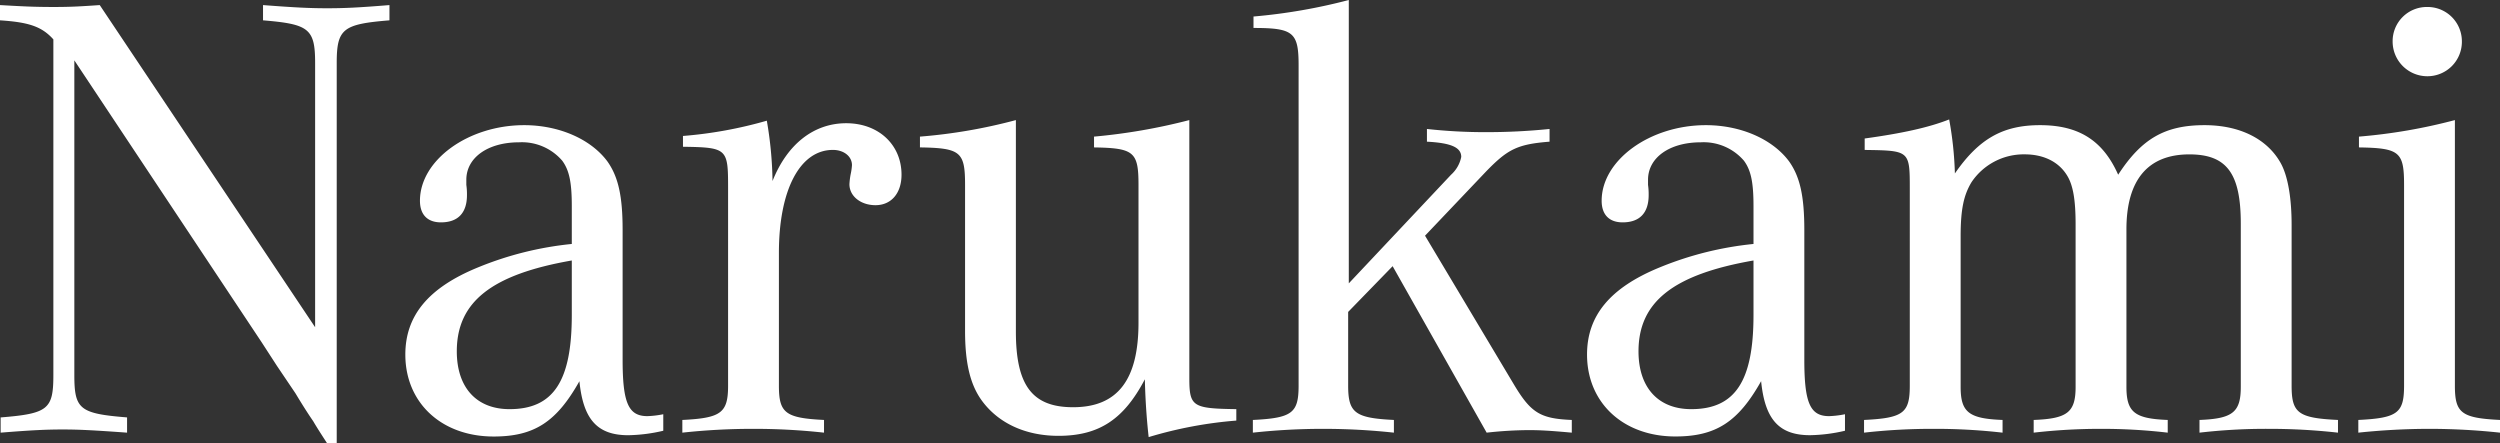
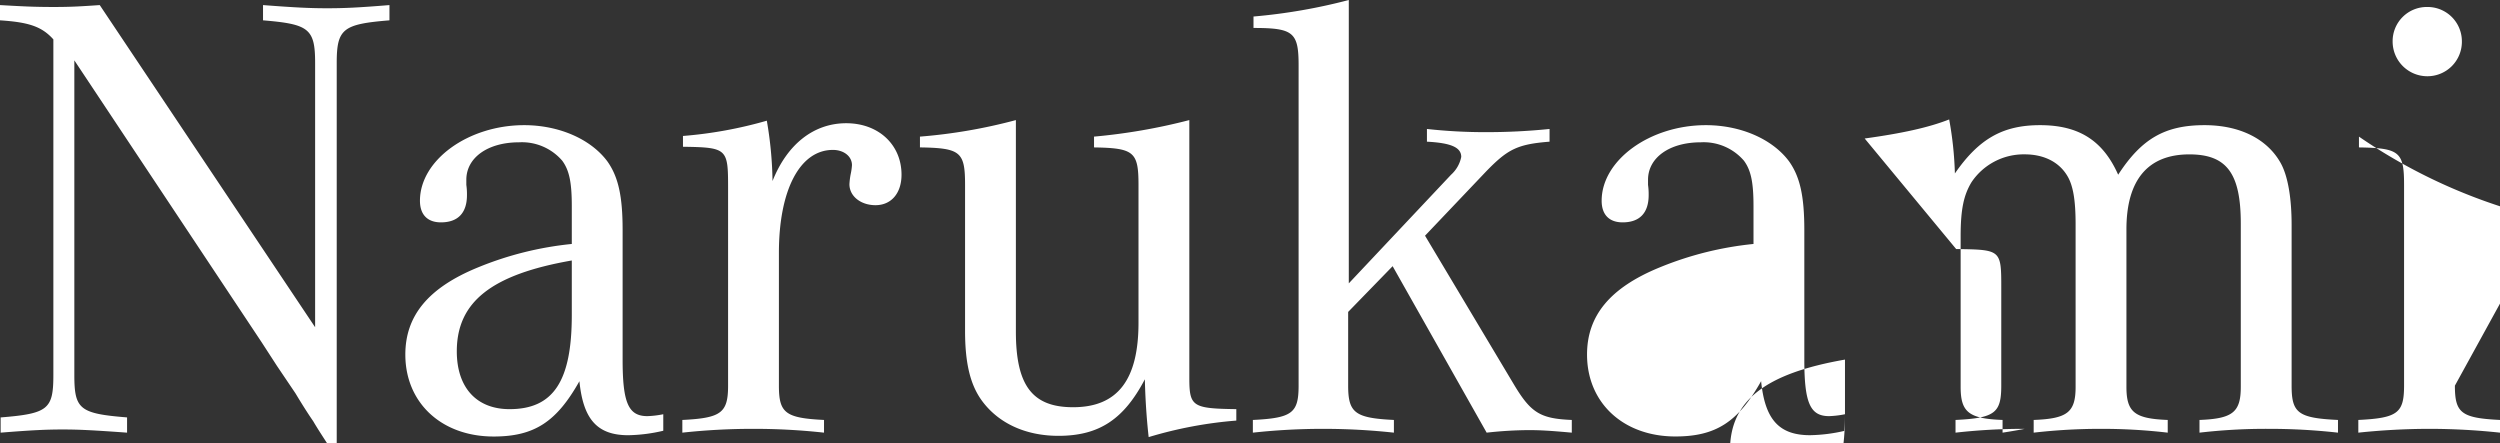
<svg xmlns="http://www.w3.org/2000/svg" width="424.98" height="75.384" viewBox="0 0 424.98 75.384">
  <rect x="0" y="0" width="424.98" height="75.384" fill="#333333" stroke="none" />
-   <path id="パス_10320" data-name="パス 10320" d="M-154.98,2.16V-62.532c0-5.832,1.08-6.588,8.964-7.236V-72.36c-5.292.432-7.668.54-10.584.54-2.808,0-5.292-.108-10.908-.54v2.592c7.776.648,8.856,1.4,8.856,7.236V-17.6L-195.264-72.36c-3.132.216-4.86.324-7.776.324-3.456,0-5.4-.108-9.18-.324v2.592c4.968.324,7.128,1.08,9.072,3.24V-9.5c0,5.832-.864,6.588-8.964,7.236V.324c5.4-.432,7.776-.54,10.584-.54,2.592,0,4.968.108,10.908.54V-2.268c-8.1-.648-8.964-1.4-8.964-7.236v-53.46l31.86,47.952,2.592,4L-162-6.372c.972,1.62,2.052,3.348,3.024,4.752.756,1.3,1.62,2.592,2.376,3.78Zm55.512-4.968a16.055,16.055,0,0,1-2.7.324c-3.24,0-4.212-2.268-4.212-9.612V-34.128c0-5.832-.756-9.072-2.592-11.664-2.808-3.78-8.208-6.156-14.148-6.156-9.5,0-17.712,5.94-17.712,12.852,0,2.376,1.3,3.672,3.564,3.672,2.916,0,4.428-1.62,4.428-4.644a11.193,11.193,0,0,0-.108-1.728v-.864c0-3.78,3.672-6.372,8.964-6.372A9.032,9.032,0,0,1-116.64-45.9c1.188,1.62,1.62,3.672,1.62,7.668v6.48a56.8,56.8,0,0,0-15.984,4c-8.424,3.456-12.312,8.208-12.312,14.8,0,8.208,6.156,13.932,15.012,13.932,6.912,0,10.692-2.484,14.58-9.4.648,6.48,3.024,9.18,8.316,9.18A27.722,27.722,0,0,0-99.468,0ZM-115.02-19.656c0,11.232-3.132,15.984-10.584,15.984-5.616,0-8.964-3.672-8.964-9.828,0-8.424,5.94-13.068,19.548-15.444Zm18.9-28.62c7.56.108,7.668.324,7.668,7.02V-7.668c0,4.644-1.188,5.508-7.776,5.832V.324a110.791,110.791,0,0,1,12.1-.648A109.036,109.036,0,0,1-72.144.324v-2.16c-6.588-.324-7.668-1.188-7.668-5.832V-30.24c0-10.692,3.564-17.5,9.18-17.5,1.836,0,3.24,1.08,3.24,2.592a10.068,10.068,0,0,1-.216,1.512,12.472,12.472,0,0,0-.216,1.728c0,2.052,1.944,3.564,4.428,3.564,2.7,0,4.428-2.052,4.428-5.184,0-5.076-3.888-8.748-9.4-8.748s-10.044,3.564-12.528,9.828a64.735,64.735,0,0,0-.972-10.26A72.078,72.078,0,0,1-96.12-50.112Zm40.284.108c6.912.108,7.668.756,7.668,6.372v24.84c0,5.4.864,9.072,2.808,11.772C-42.552-1.3-37.908.864-32.292.864c6.912,0,11.124-2.808,14.688-9.612.108,4.536.432,7.884.648,9.828a70.531,70.531,0,0,1,14.9-2.808V-3.672C-9.5-3.78-10.044-4.1-10.044-8.964V-52.812A99.551,99.551,0,0,1-26.244-50v1.836c6.8.108,7.56.756,7.56,6.372V-18.36C-18.684-8.64-22.248-4-29.808-4c-6.912,0-9.72-3.672-9.72-12.852V-52.812A90.3,90.3,0,0,1-55.836-50Zm72.9,23.112V-73.224a95.649,95.649,0,0,1-16.2,2.808v1.944c6.8,0,7.668.756,7.668,6.372V-7.668c0,4.644-1.08,5.508-7.776,5.832V.324A110.326,110.326,0,0,1,12.744-.324,111.642,111.642,0,0,1,24.732.324v-2.16c-6.588-.324-7.776-1.188-7.776-5.832V-20.2l7.56-7.776L40.5.324a68.108,68.108,0,0,1,7.128-.432c2.052,0,3.78.108,7.344.432v-2.16c-5.292-.216-6.912-1.188-9.72-5.832L30.024-33.156,40.392-44.064c3.672-3.78,5.292-4.644,10.8-5.076V-51.3a104.95,104.95,0,0,1-10.692.54,90.3,90.3,0,0,1-10.152-.54v2.16c4.1.216,5.832.972,5.832,2.592a5.521,5.521,0,0,1-1.728,3.024ZM101.412-2.808a16.055,16.055,0,0,1-2.7.324c-3.24,0-4.212-2.268-4.212-9.612V-34.128c0-5.832-.756-9.072-2.592-11.664C89.1-49.572,83.7-51.948,77.76-51.948c-9.5,0-17.712,5.94-17.712,12.852,0,2.376,1.3,3.672,3.564,3.672,2.916,0,4.428-1.62,4.428-4.644a11.193,11.193,0,0,0-.108-1.728v-.864c0-3.78,3.672-6.372,8.964-6.372A9.032,9.032,0,0,1,84.24-45.9c1.188,1.62,1.62,3.672,1.62,7.668v6.48a56.8,56.8,0,0,0-15.984,4c-8.424,3.456-12.312,8.208-12.312,14.8C57.564-4.752,63.72.972,72.576.972c6.912,0,10.692-2.484,14.58-9.4C87.8-1.944,90.18.756,95.472.756A27.722,27.722,0,0,0,101.412,0ZM85.86-19.656c0,11.232-3.132,15.984-10.584,15.984-5.616,0-8.964-3.672-8.964-9.828,0-8.424,5.94-13.068,19.548-15.444Zm18.9-28.08c7.668.108,7.668.108,7.668,6.7V-7.668c0,4.644-1.08,5.508-7.776,5.832V.324a103.09,103.09,0,0,1,11.772-.648A100.7,100.7,0,0,1,128.2.324v-2.16c-5.724-.216-7.128-1.3-7.128-5.616v-25.6c0-4.644.54-7.02,1.836-9.18a10.679,10.679,0,0,1,9.072-4.752c3.24,0,5.832,1.3,7.236,3.672.972,1.62,1.4,4.1,1.4,8.208V-7.452c0,4.32-1.4,5.4-7.128,5.616V.324a99.249,99.249,0,0,1,11.448-.648,96.392,96.392,0,0,1,11.34.648v-2.16c-5.616-.216-7.02-1.3-7.02-5.616V-34.236c0-8.424,3.672-12.744,10.692-12.744,6.372,0,8.748,3.24,8.748,11.772V-7.452c0,4.32-1.4,5.4-7.02,5.616V.324A97.869,97.869,0,0,1,173.34-.324a104.8,104.8,0,0,1,11.88.648v-2.16c-6.8-.324-7.884-1.188-7.884-5.832V-34.992c0-4.644-.648-8.316-1.836-10.476-2.268-4.1-6.912-6.48-12.96-6.48-6.7,0-10.692,2.268-14.688,8.424-2.592-5.832-6.7-8.424-13.284-8.424-6.264,0-10.368,2.268-14.472,8.208a59.823,59.823,0,0,0-.972-9.18c-3.564,1.4-8.1,2.376-14.364,3.24Zm100.332-5.076A93.28,93.28,0,0,1,188.784-50v1.836c6.912.108,7.668.756,7.668,6.372V-7.668c0,4.644-1.08,5.508-7.776,5.832V.324a116.138,116.138,0,0,1,12.1-.648A112.984,112.984,0,0,1,212.76.324v-2.16c-6.588-.324-7.668-1.188-7.668-5.832ZM200.34-72.036a5.808,5.808,0,0,0-5.832,5.832,5.9,5.9,0,0,0,5.832,5.94,5.856,5.856,0,0,0,5.94-5.94A5.832,5.832,0,0,0,200.34-72.036Z" transform="translate(212.22 73.224)" fill="#fff" />
+   <path id="パス_10320" data-name="パス 10320" d="M-154.98,2.16V-62.532c0-5.832,1.08-6.588,8.964-7.236V-72.36c-5.292.432-7.668.54-10.584.54-2.808,0-5.292-.108-10.908-.54v2.592c7.776.648,8.856,1.4,8.856,7.236V-17.6L-195.264-72.36c-3.132.216-4.86.324-7.776.324-3.456,0-5.4-.108-9.18-.324v2.592c4.968.324,7.128,1.08,9.072,3.24V-9.5c0,5.832-.864,6.588-8.964,7.236V.324c5.4-.432,7.776-.54,10.584-.54,2.592,0,4.968.108,10.908.54V-2.268c-8.1-.648-8.964-1.4-8.964-7.236v-53.46l31.86,47.952,2.592,4L-162-6.372c.972,1.62,2.052,3.348,3.024,4.752.756,1.3,1.62,2.592,2.376,3.78Zm55.512-4.968a16.055,16.055,0,0,1-2.7.324c-3.24,0-4.212-2.268-4.212-9.612V-34.128c0-5.832-.756-9.072-2.592-11.664-2.808-3.78-8.208-6.156-14.148-6.156-9.5,0-17.712,5.94-17.712,12.852,0,2.376,1.3,3.672,3.564,3.672,2.916,0,4.428-1.62,4.428-4.644a11.193,11.193,0,0,0-.108-1.728v-.864c0-3.78,3.672-6.372,8.964-6.372A9.032,9.032,0,0,1-116.64-45.9c1.188,1.62,1.62,3.672,1.62,7.668v6.48a56.8,56.8,0,0,0-15.984,4c-8.424,3.456-12.312,8.208-12.312,14.8,0,8.208,6.156,13.932,15.012,13.932,6.912,0,10.692-2.484,14.58-9.4.648,6.48,3.024,9.18,8.316,9.18A27.722,27.722,0,0,0-99.468,0ZM-115.02-19.656c0,11.232-3.132,15.984-10.584,15.984-5.616,0-8.964-3.672-8.964-9.828,0-8.424,5.94-13.068,19.548-15.444Zm18.9-28.62c7.56.108,7.668.324,7.668,7.02V-7.668c0,4.644-1.188,5.508-7.776,5.832V.324a110.791,110.791,0,0,1,12.1-.648A109.036,109.036,0,0,1-72.144.324v-2.16c-6.588-.324-7.668-1.188-7.668-5.832V-30.24c0-10.692,3.564-17.5,9.18-17.5,1.836,0,3.24,1.08,3.24,2.592a10.068,10.068,0,0,1-.216,1.512,12.472,12.472,0,0,0-.216,1.728c0,2.052,1.944,3.564,4.428,3.564,2.7,0,4.428-2.052,4.428-5.184,0-5.076-3.888-8.748-9.4-8.748s-10.044,3.564-12.528,9.828a64.735,64.735,0,0,0-.972-10.26A72.078,72.078,0,0,1-96.12-50.112Zm40.284.108c6.912.108,7.668.756,7.668,6.372v24.84c0,5.4.864,9.072,2.808,11.772C-42.552-1.3-37.908.864-32.292.864c6.912,0,11.124-2.808,14.688-9.612.108,4.536.432,7.884.648,9.828a70.531,70.531,0,0,1,14.9-2.808V-3.672C-9.5-3.78-10.044-4.1-10.044-8.964V-52.812A99.551,99.551,0,0,1-26.244-50v1.836c6.8.108,7.56.756,7.56,6.372V-18.36C-18.684-8.64-22.248-4-29.808-4c-6.912,0-9.72-3.672-9.72-12.852V-52.812A90.3,90.3,0,0,1-55.836-50Zm72.9,23.112V-73.224a95.649,95.649,0,0,1-16.2,2.808v1.944c6.8,0,7.668.756,7.668,6.372V-7.668c0,4.644-1.08,5.508-7.776,5.832V.324A110.326,110.326,0,0,1,12.744-.324,111.642,111.642,0,0,1,24.732.324v-2.16c-6.588-.324-7.776-1.188-7.776-5.832V-20.2l7.56-7.776L40.5.324a68.108,68.108,0,0,1,7.128-.432c2.052,0,3.78.108,7.344.432v-2.16c-5.292-.216-6.912-1.188-9.72-5.832L30.024-33.156,40.392-44.064c3.672-3.78,5.292-4.644,10.8-5.076V-51.3a104.95,104.95,0,0,1-10.692.54,90.3,90.3,0,0,1-10.152-.54v2.16c4.1.216,5.832.972,5.832,2.592a5.521,5.521,0,0,1-1.728,3.024ZM101.412-2.808a16.055,16.055,0,0,1-2.7.324c-3.24,0-4.212-2.268-4.212-9.612V-34.128c0-5.832-.756-9.072-2.592-11.664C89.1-49.572,83.7-51.948,77.76-51.948c-9.5,0-17.712,5.94-17.712,12.852,0,2.376,1.3,3.672,3.564,3.672,2.916,0,4.428-1.62,4.428-4.644a11.193,11.193,0,0,0-.108-1.728v-.864c0-3.78,3.672-6.372,8.964-6.372A9.032,9.032,0,0,1,84.24-45.9c1.188,1.62,1.62,3.672,1.62,7.668v6.48a56.8,56.8,0,0,0-15.984,4c-8.424,3.456-12.312,8.208-12.312,14.8C57.564-4.752,63.72.972,72.576.972c6.912,0,10.692-2.484,14.58-9.4C87.8-1.944,90.18.756,95.472.756A27.722,27.722,0,0,0,101.412,0Zc0,11.232-3.132,15.984-10.584,15.984-5.616,0-8.964-3.672-8.964-9.828,0-8.424,5.94-13.068,19.548-15.444Zm18.9-28.08c7.668.108,7.668.108,7.668,6.7V-7.668c0,4.644-1.08,5.508-7.776,5.832V.324a103.09,103.09,0,0,1,11.772-.648A100.7,100.7,0,0,1,128.2.324v-2.16c-5.724-.216-7.128-1.3-7.128-5.616v-25.6c0-4.644.54-7.02,1.836-9.18a10.679,10.679,0,0,1,9.072-4.752c3.24,0,5.832,1.3,7.236,3.672.972,1.62,1.4,4.1,1.4,8.208V-7.452c0,4.32-1.4,5.4-7.128,5.616V.324a99.249,99.249,0,0,1,11.448-.648,96.392,96.392,0,0,1,11.34.648v-2.16c-5.616-.216-7.02-1.3-7.02-5.616V-34.236c0-8.424,3.672-12.744,10.692-12.744,6.372,0,8.748,3.24,8.748,11.772V-7.452c0,4.32-1.4,5.4-7.02,5.616V.324A97.869,97.869,0,0,1,173.34-.324a104.8,104.8,0,0,1,11.88.648v-2.16c-6.8-.324-7.884-1.188-7.884-5.832V-34.992c0-4.644-.648-8.316-1.836-10.476-2.268-4.1-6.912-6.48-12.96-6.48-6.7,0-10.692,2.268-14.688,8.424-2.592-5.832-6.7-8.424-13.284-8.424-6.264,0-10.368,2.268-14.472,8.208a59.823,59.823,0,0,0-.972-9.18c-3.564,1.4-8.1,2.376-14.364,3.24Zm100.332-5.076A93.28,93.28,0,0,1,188.784-50v1.836c6.912.108,7.668.756,7.668,6.372V-7.668c0,4.644-1.08,5.508-7.776,5.832V.324a116.138,116.138,0,0,1,12.1-.648A112.984,112.984,0,0,1,212.76.324v-2.16c-6.588-.324-7.668-1.188-7.668-5.832ZM200.34-72.036a5.808,5.808,0,0,0-5.832,5.832,5.9,5.9,0,0,0,5.832,5.94,5.856,5.856,0,0,0,5.94-5.94A5.832,5.832,0,0,0,200.34-72.036Z" transform="translate(212.22 73.224)" fill="#fff" />
</svg>